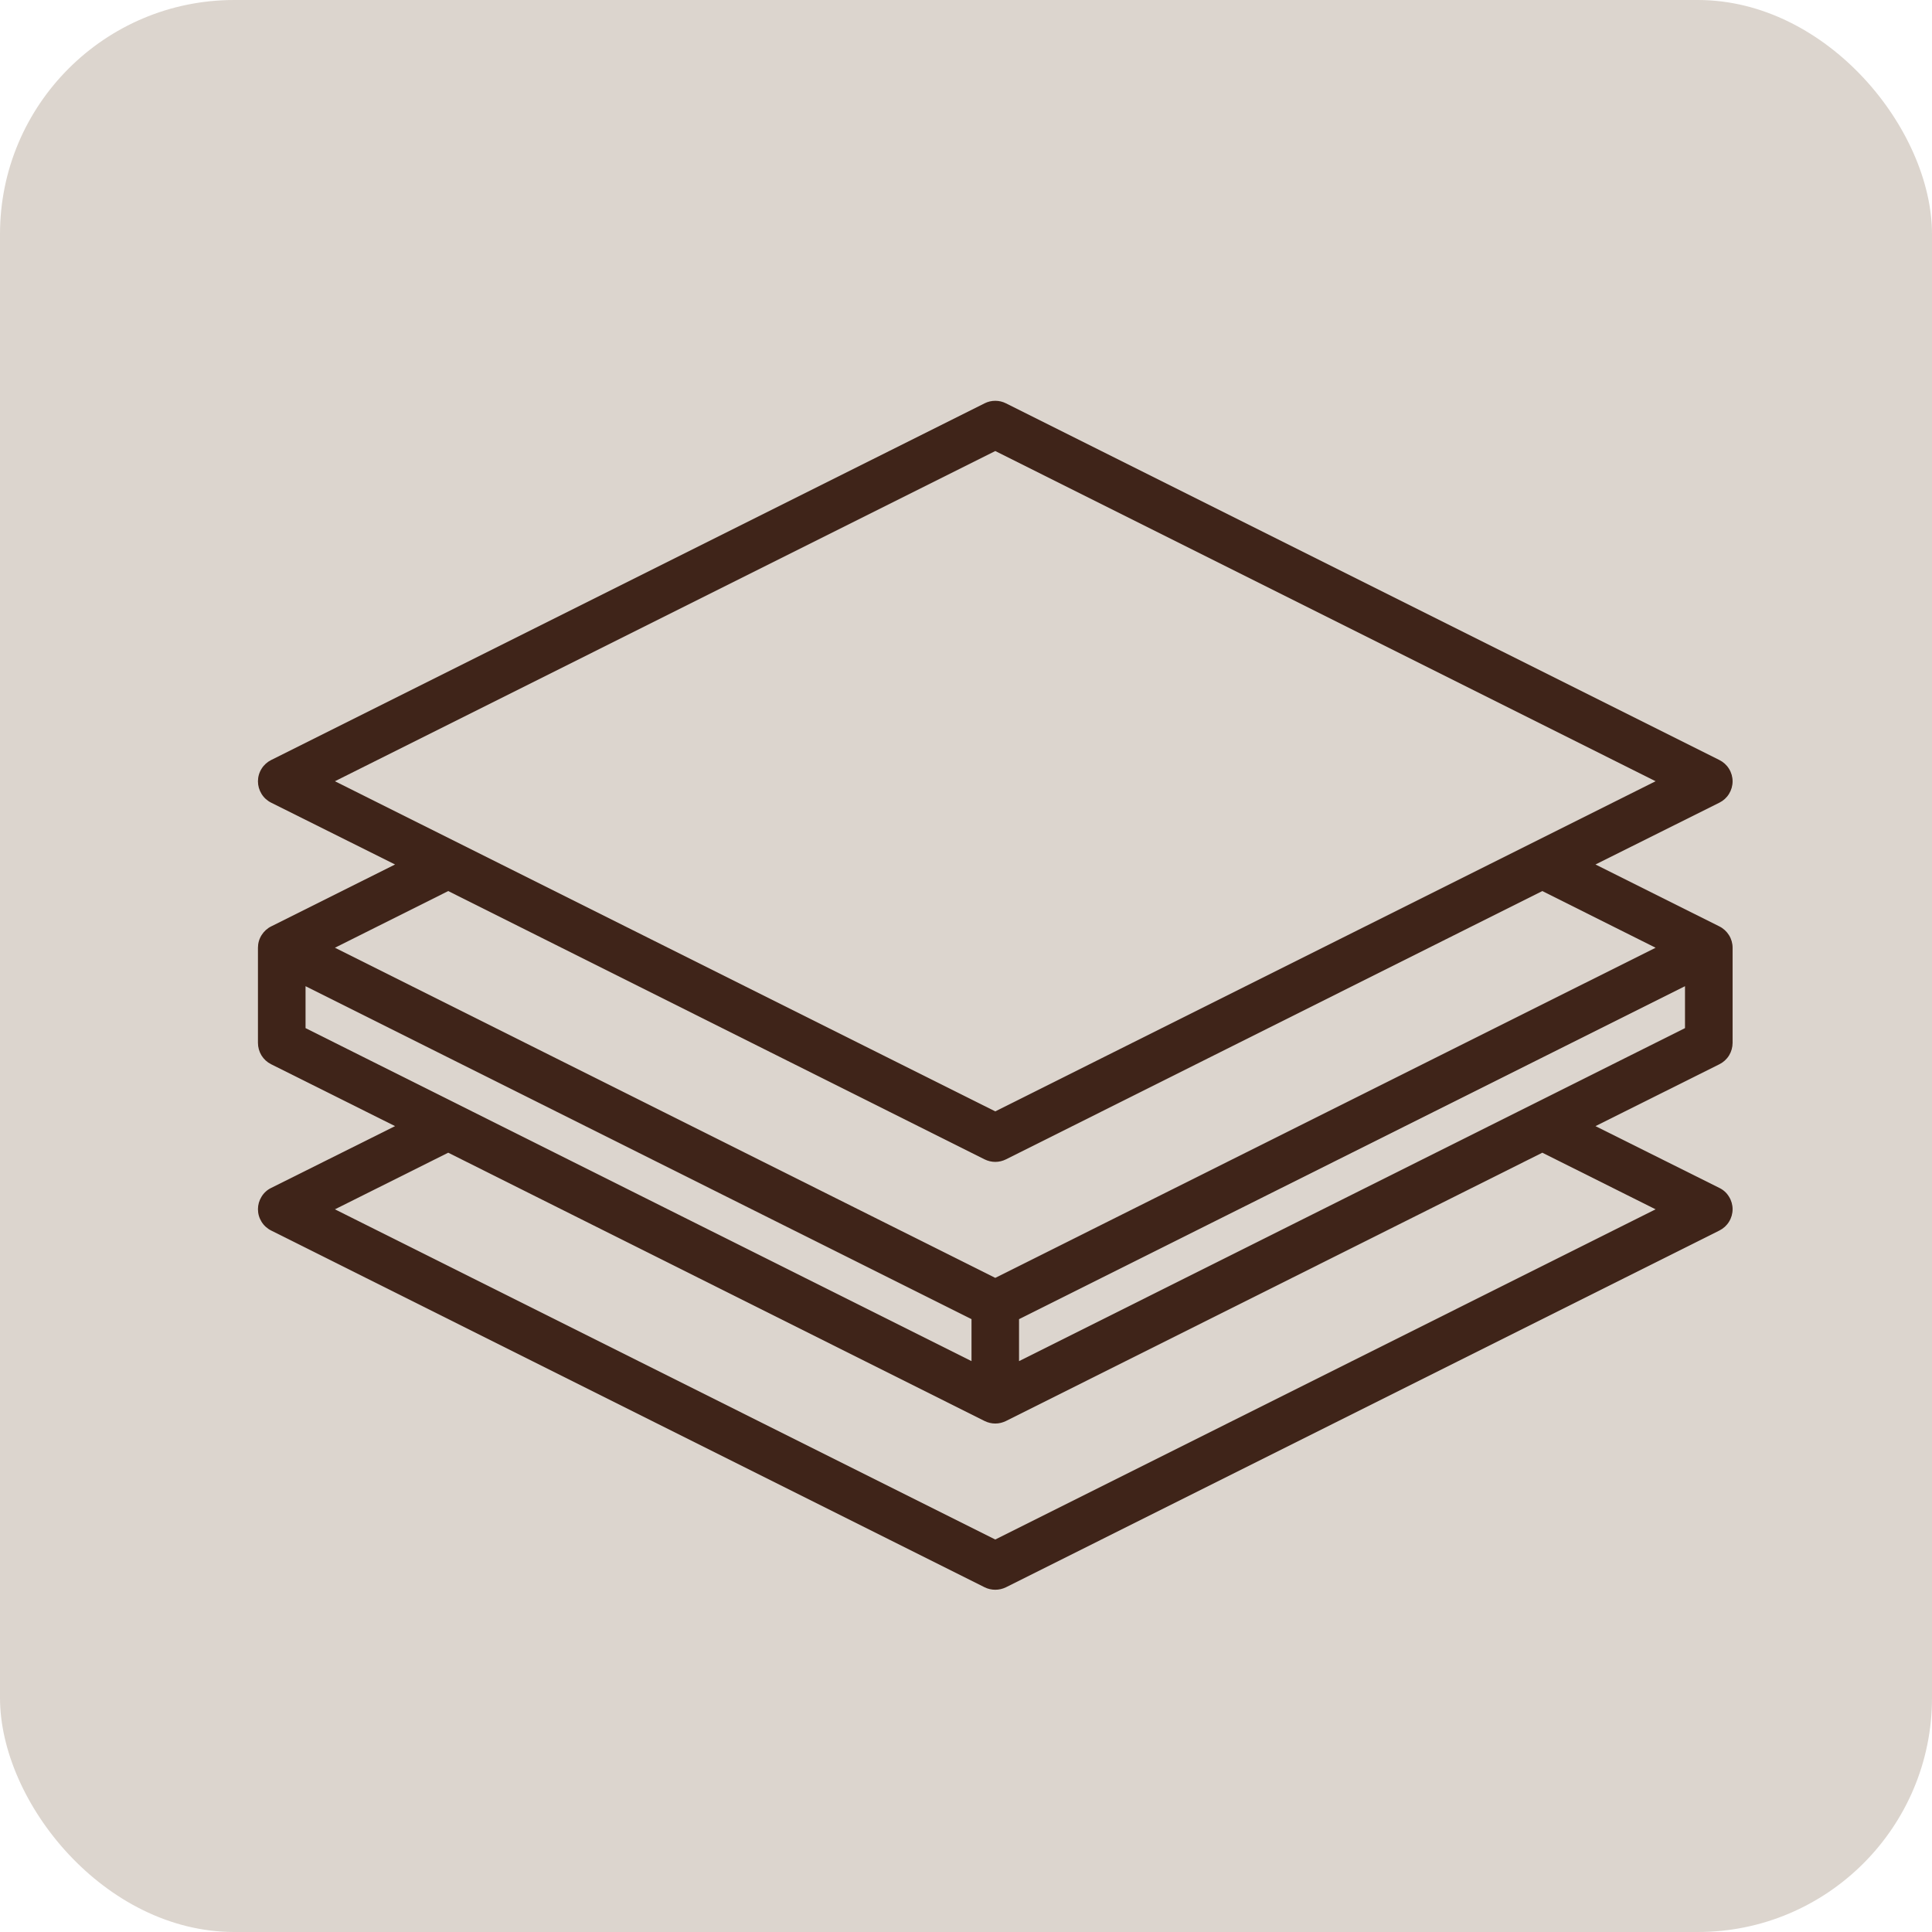
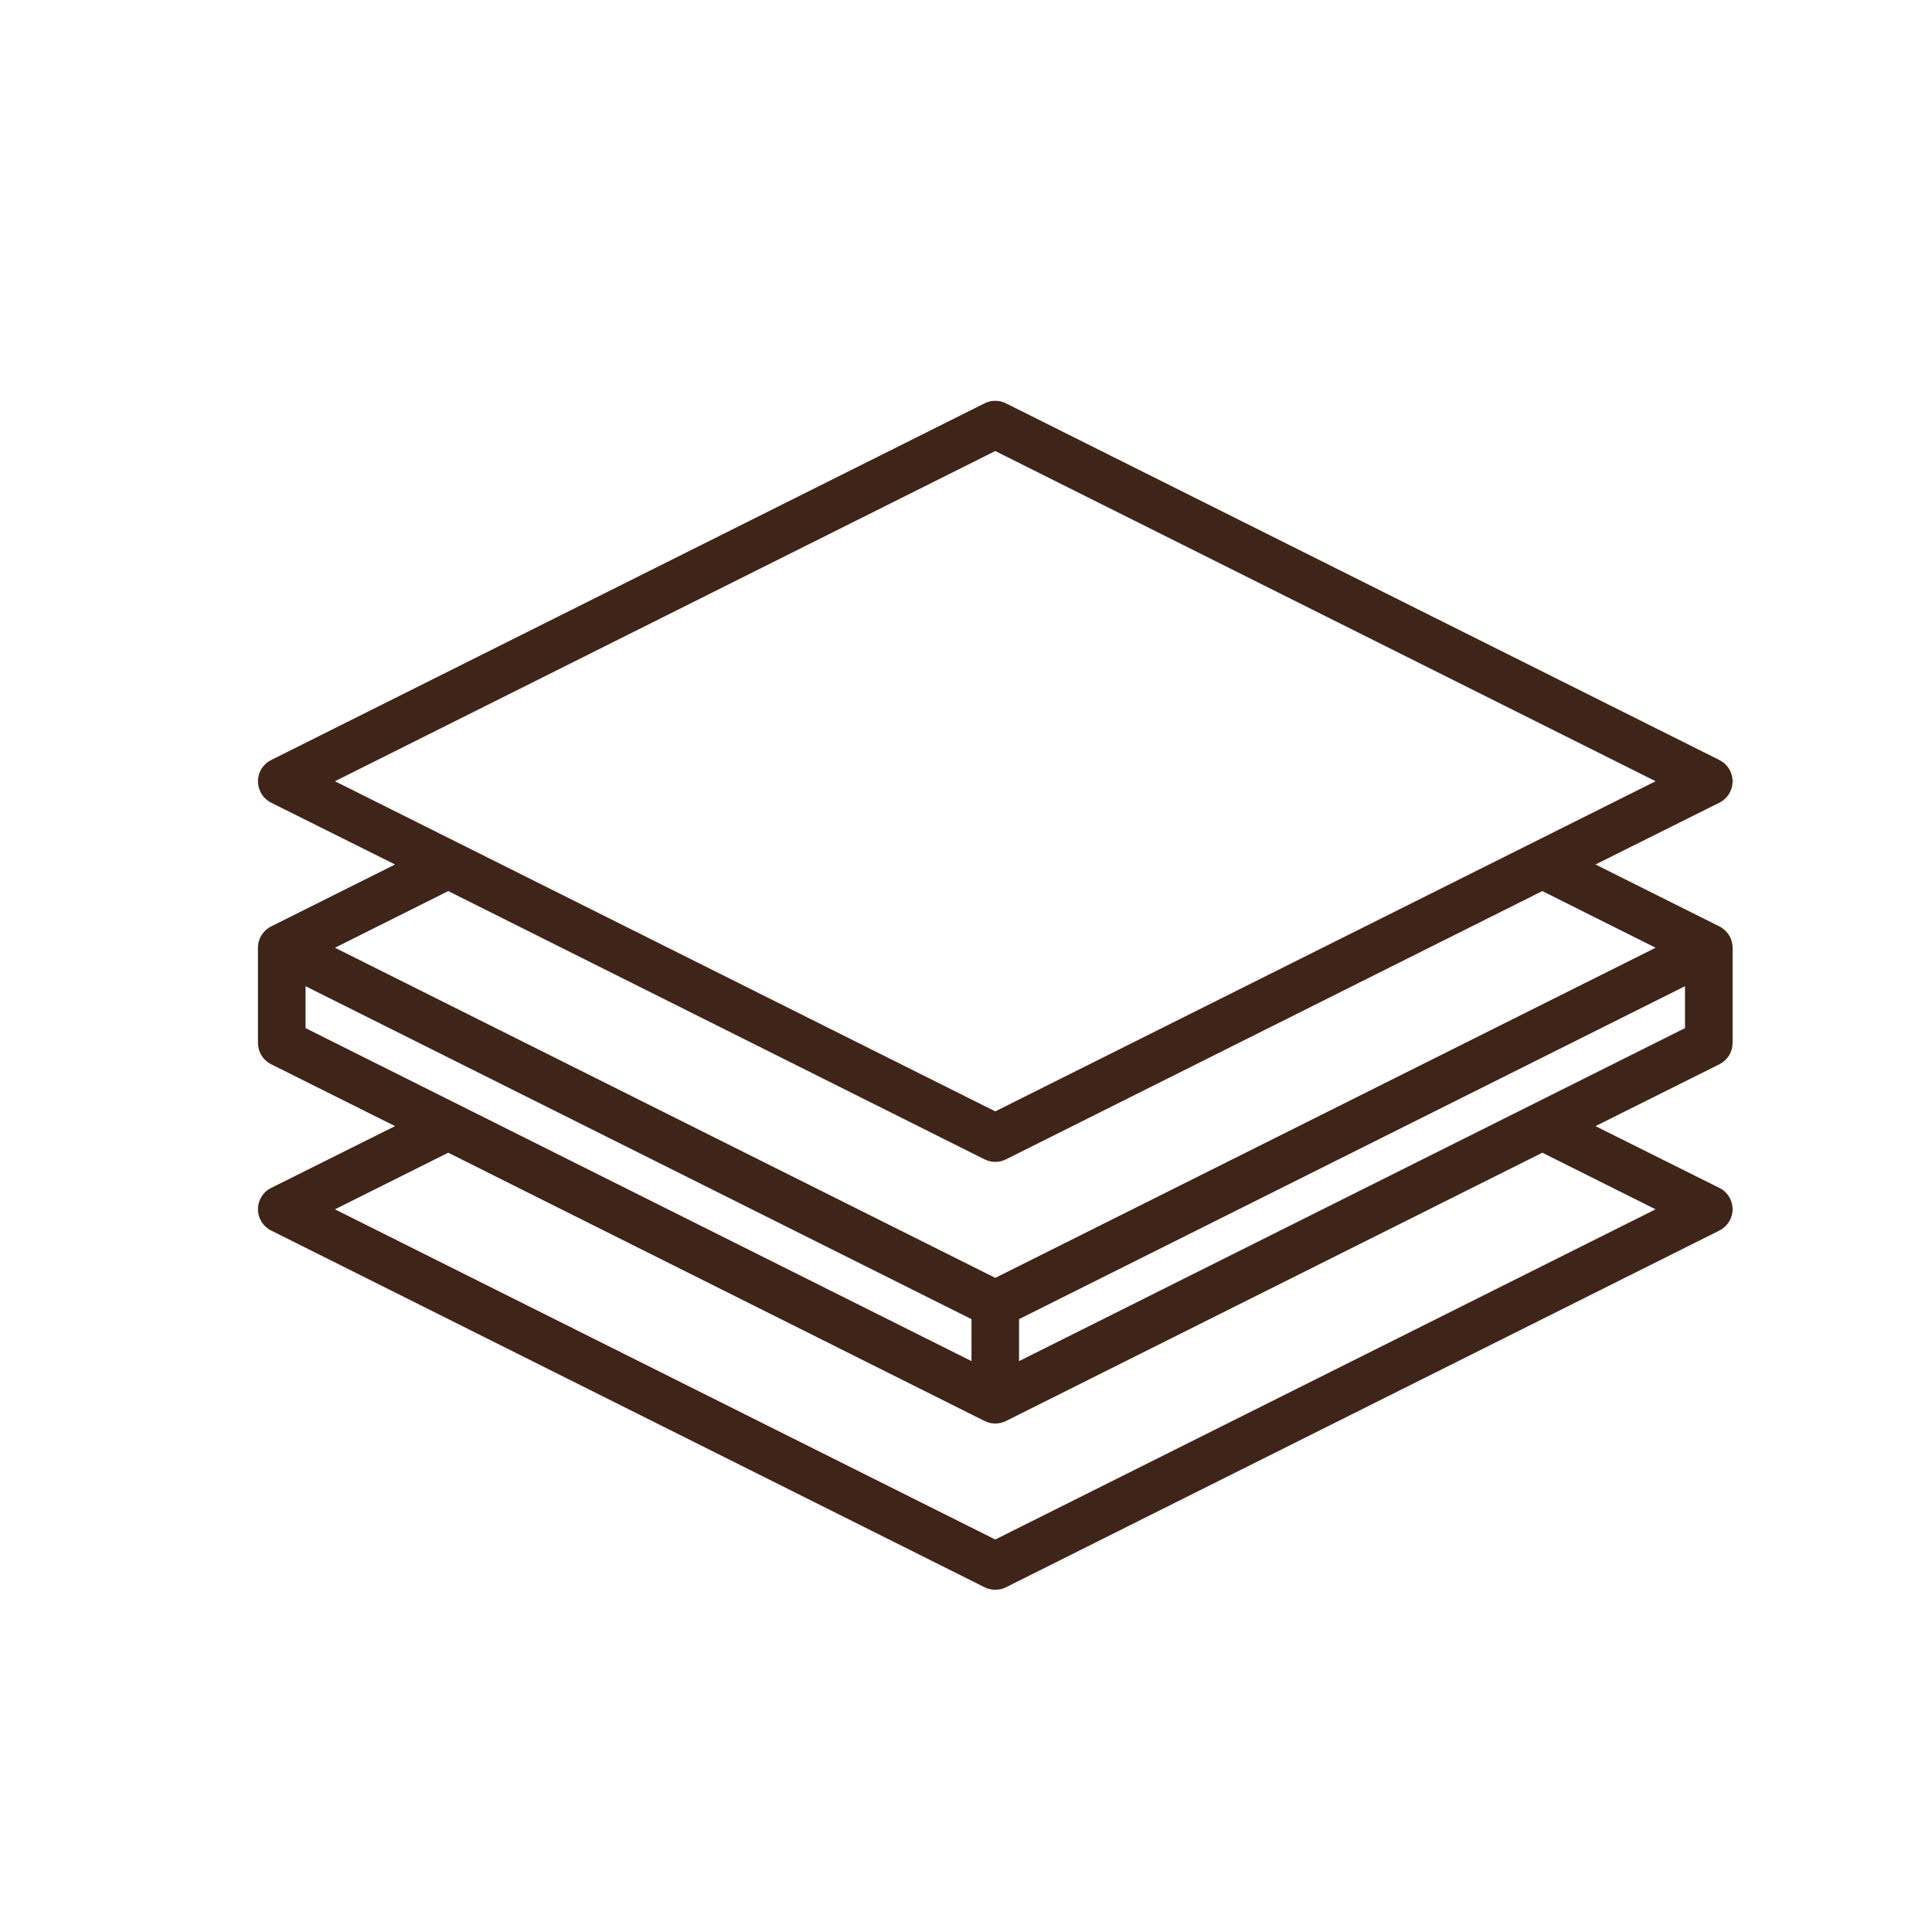
<svg xmlns="http://www.w3.org/2000/svg" width="33" height="33" viewBox="0 0 33 33" fill="none">
-   <rect width="33" height="33" rx="4" fill="#DCD5CE" />
  <path d="M29.369 15.824L27.252 14.766L29.369 13.71C29.437 13.676 29.494 13.624 29.533 13.56C29.573 13.495 29.594 13.421 29.594 13.346C29.594 13.27 29.573 13.196 29.533 13.132C29.494 13.068 29.437 13.016 29.369 12.982L17.182 6.889C17.125 6.86 17.063 6.846 17 6.846C16.937 6.846 16.875 6.86 16.818 6.889L4.631 12.982C4.563 13.016 4.506 13.068 4.467 13.132C4.427 13.196 4.406 13.27 4.406 13.346C4.406 13.421 4.427 13.495 4.467 13.56C4.506 13.624 4.563 13.676 4.631 13.71L6.748 14.766L4.631 15.824C4.563 15.858 4.507 15.91 4.467 15.974C4.427 16.038 4.406 16.112 4.406 16.188V17.813C4.406 17.888 4.427 17.963 4.466 18.027C4.506 18.092 4.563 18.144 4.631 18.178L6.748 19.235L4.631 20.291C4.563 20.324 4.506 20.376 4.467 20.441C4.427 20.505 4.406 20.579 4.406 20.654C4.406 20.73 4.427 20.804 4.467 20.868C4.506 20.932 4.563 20.984 4.631 21.018L16.818 27.112C16.875 27.14 16.937 27.154 17 27.154C17.063 27.154 17.125 27.14 17.182 27.112L29.369 21.018C29.437 20.984 29.494 20.932 29.533 20.868C29.573 20.804 29.594 20.73 29.594 20.654C29.594 20.579 29.573 20.505 29.533 20.441C29.494 20.376 29.437 20.324 29.369 20.291L27.252 19.235L29.369 18.178C29.437 18.144 29.494 18.092 29.534 18.027C29.573 17.963 29.594 17.888 29.594 17.813V16.188C29.594 16.112 29.573 16.038 29.533 15.974C29.493 15.91 29.437 15.858 29.369 15.824ZM17 7.704L28.279 13.344L17 18.983L5.721 13.344L17 7.704ZM16.818 19.803C16.875 19.831 16.937 19.846 17 19.846C17.063 19.846 17.125 19.831 17.182 19.803L26.344 15.22L28.279 16.188L17 21.827L5.721 16.188L7.656 15.22L16.818 19.803ZM5.219 16.845L16.594 22.532V23.249L5.219 17.561V16.845ZM28.279 20.656L17 26.296L5.721 20.656L7.656 19.689L16.818 24.272C16.875 24.3 16.937 24.315 17 24.315C17.063 24.315 17.125 24.3 17.182 24.272L26.344 19.689L28.279 20.656ZM17.406 23.249V22.532L28.781 16.845V17.561L17.406 23.249Z" fill="#3F2419" />
</svg>